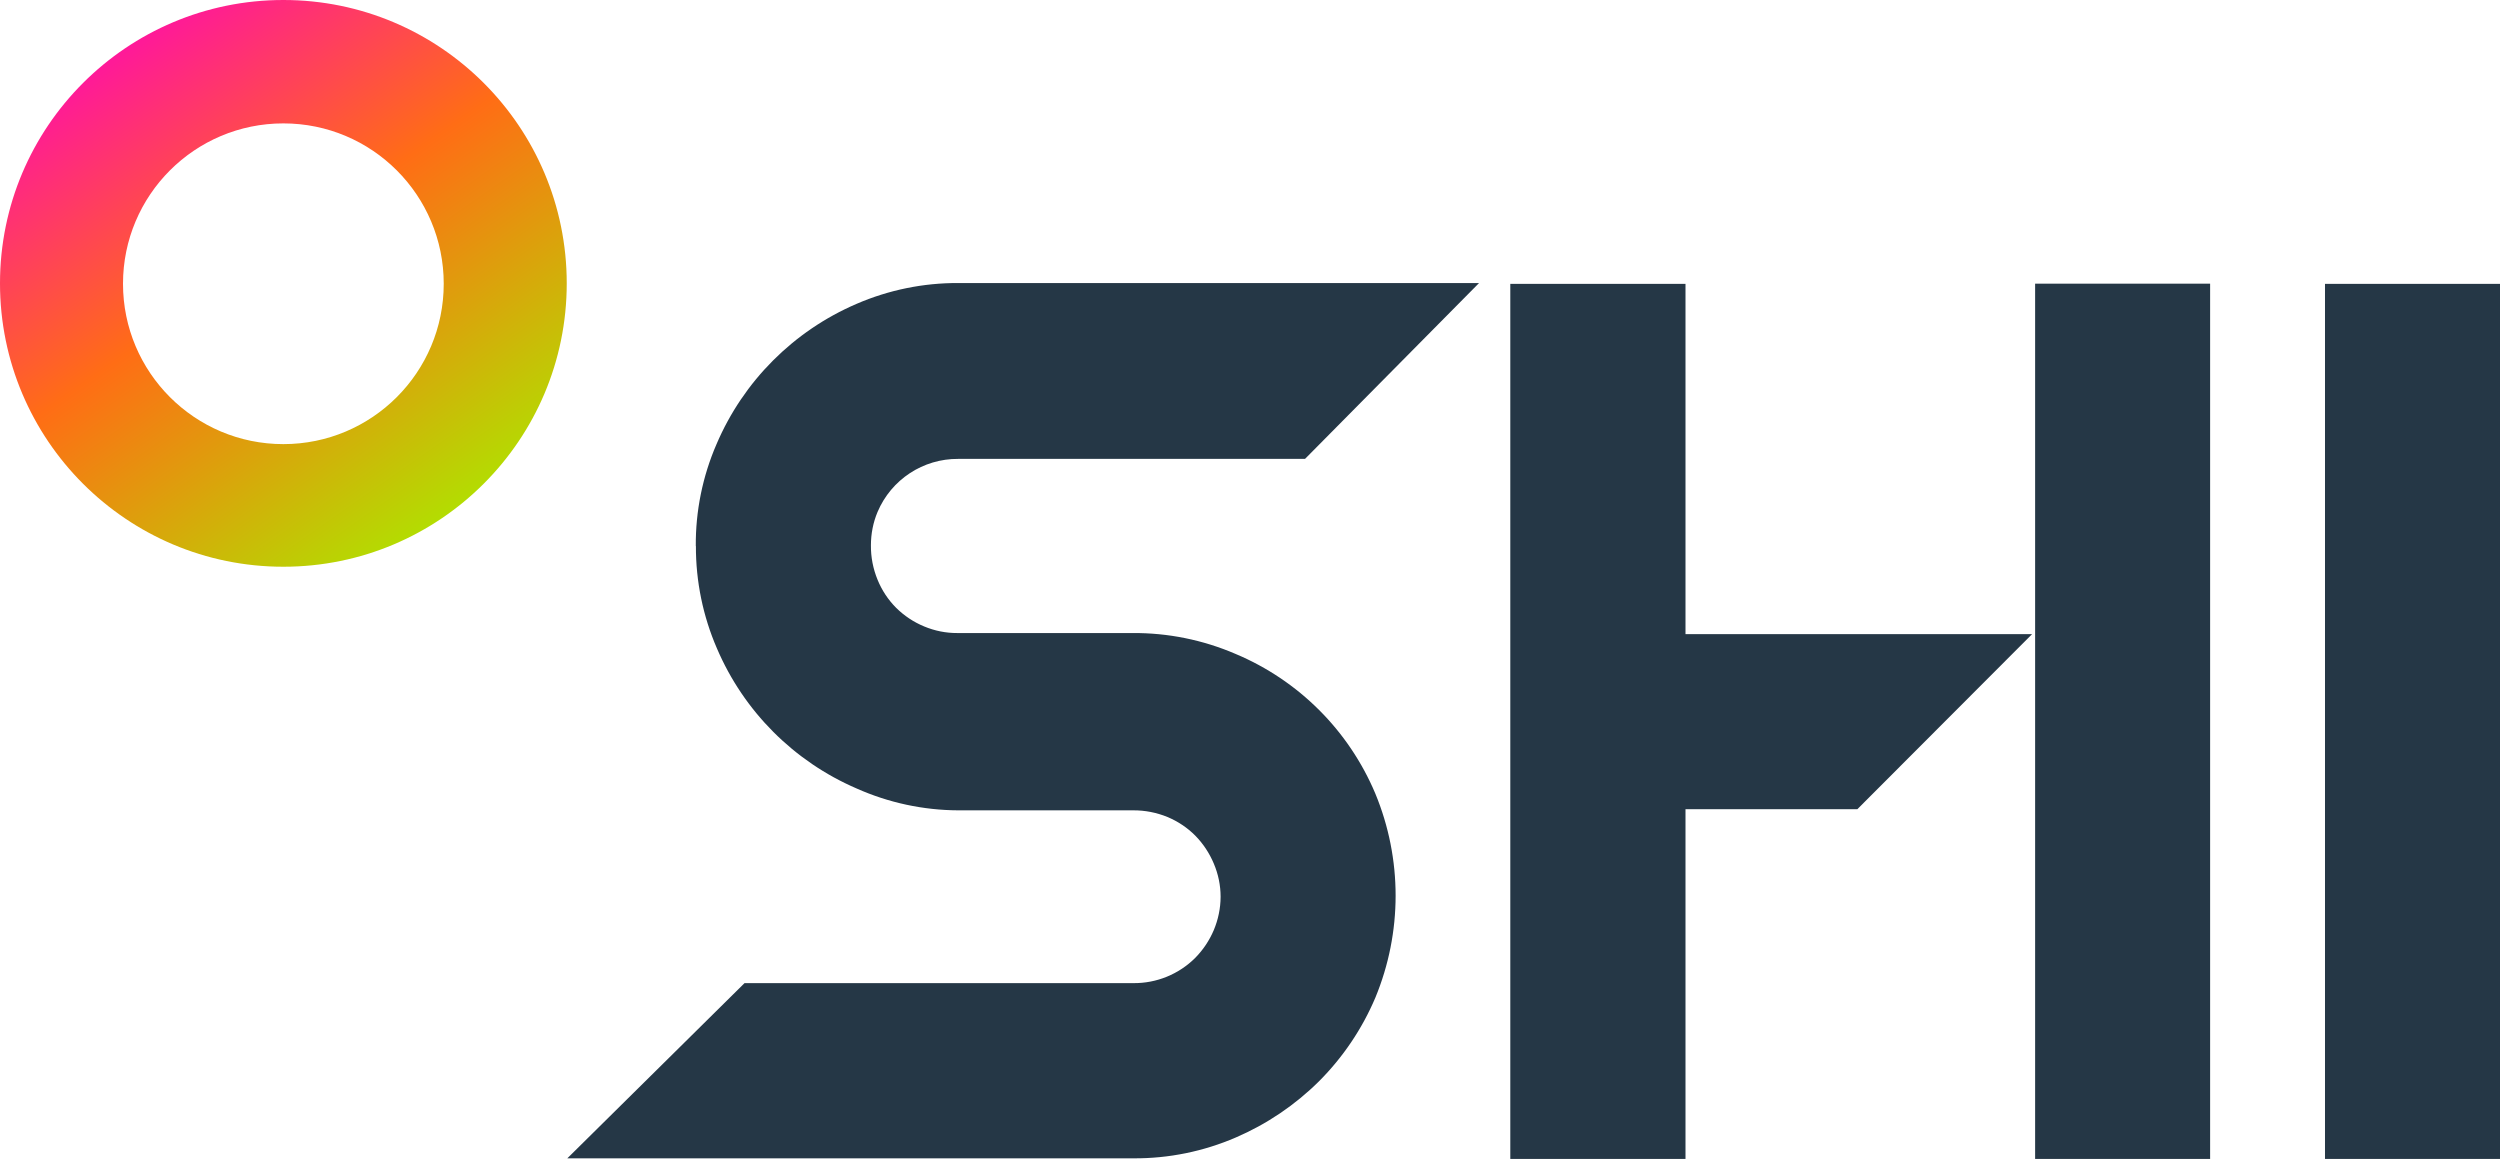
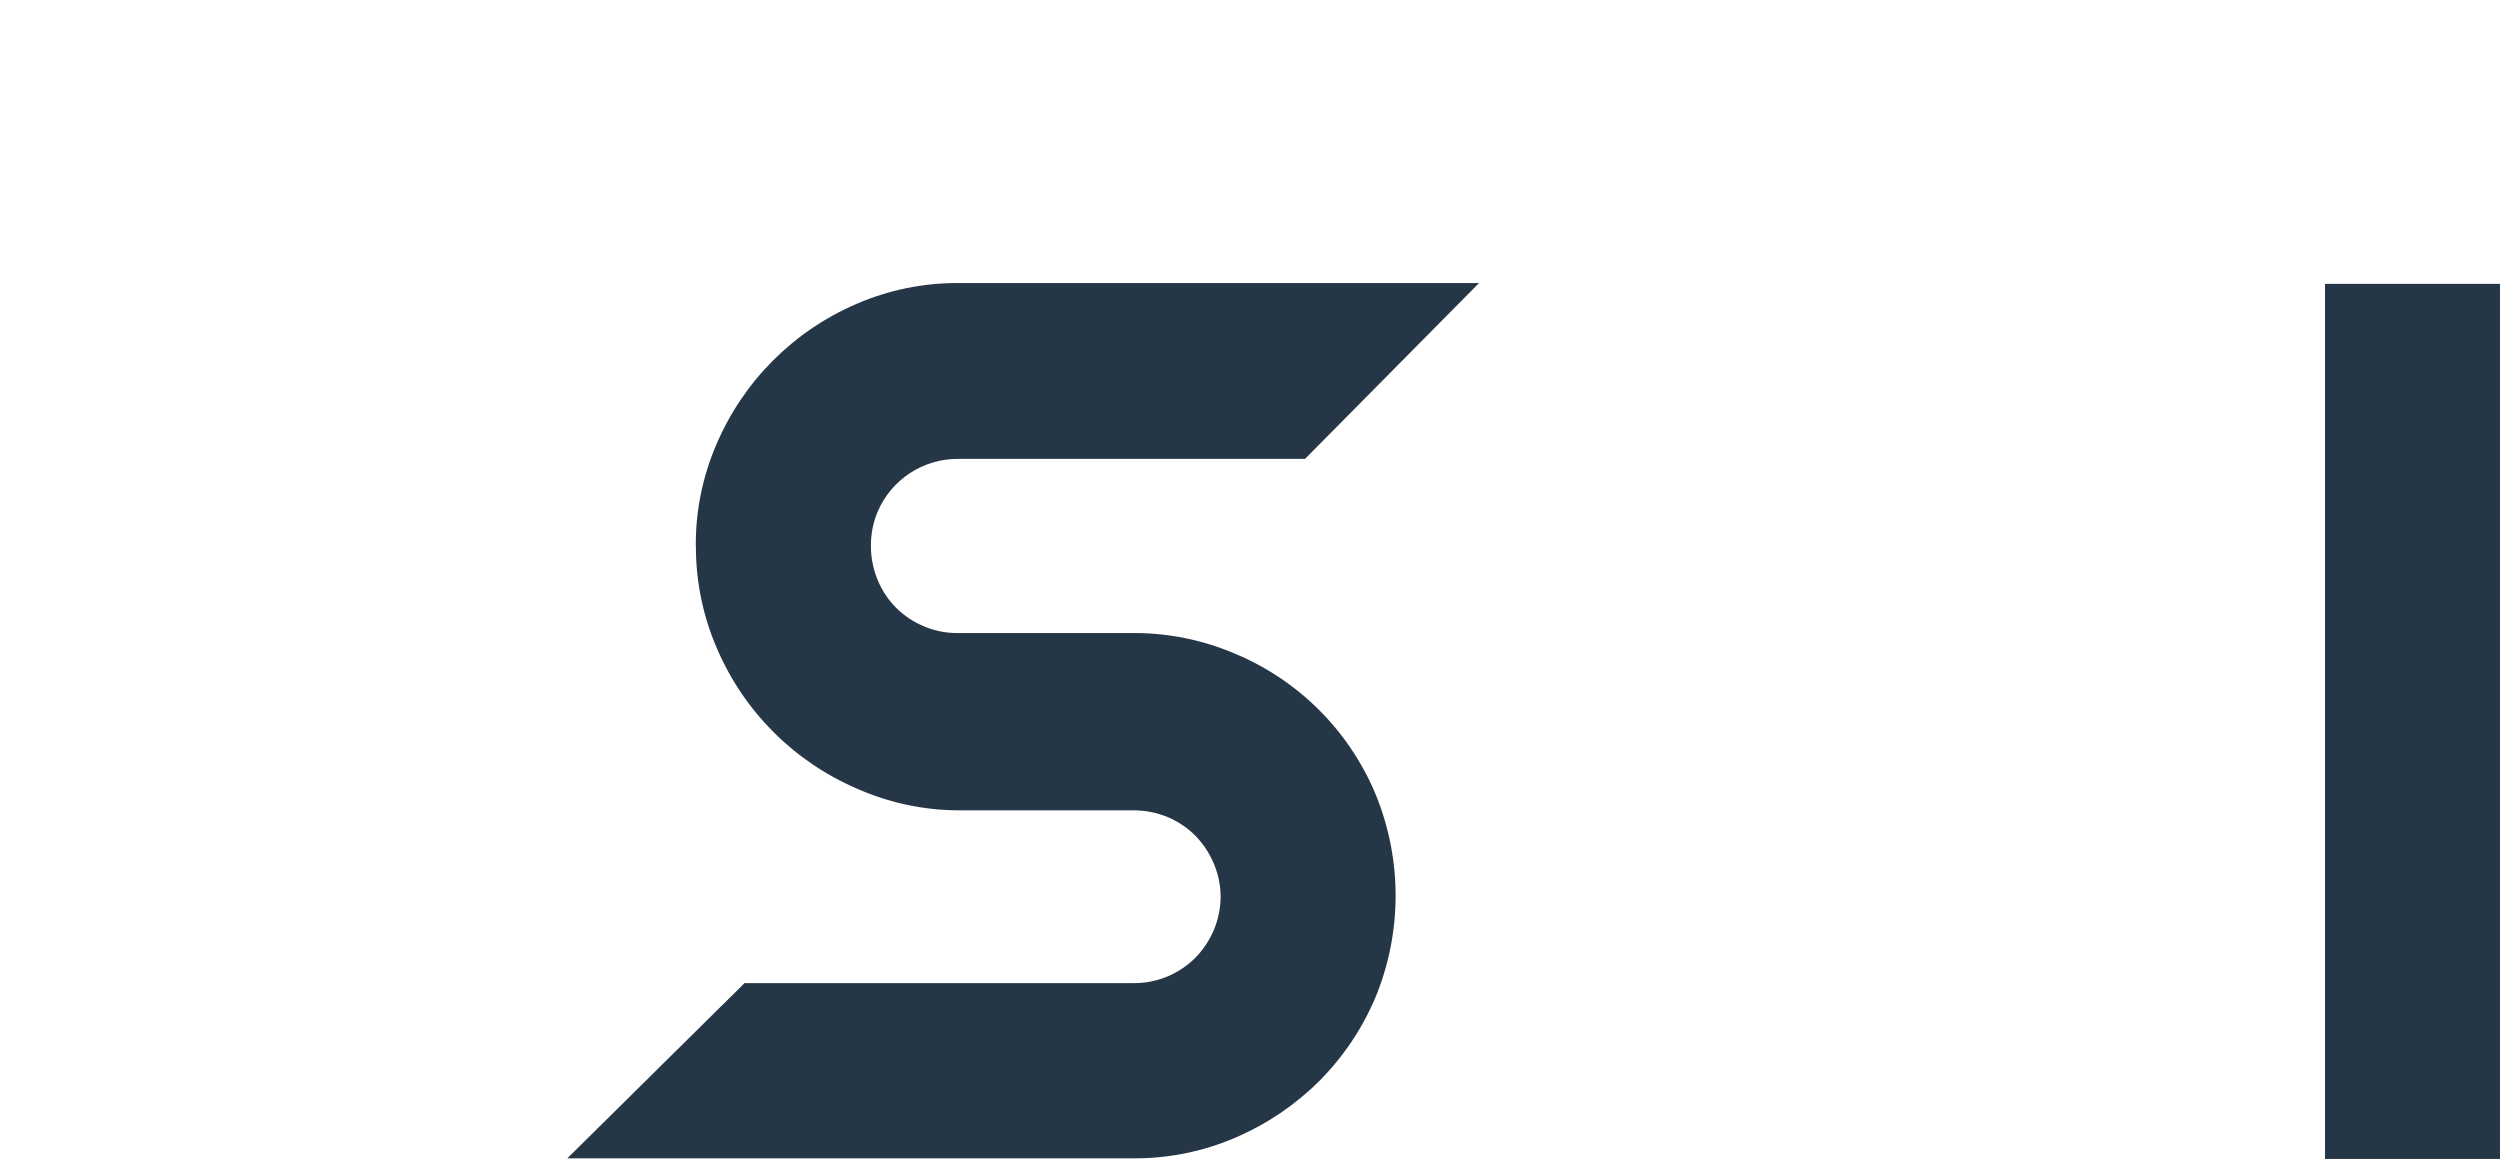
<svg xmlns="http://www.w3.org/2000/svg" id="Layer_2" data-name="Layer 2" viewBox="0 0 384.13 178.07">
  <defs>
    <linearGradient id="linear-gradient" x1="232" y1="307.81" x2="174.63" y2="389.75" gradientTransform="translate(-162.59 388.3) scale(1 -1)" gradientUnits="userSpaceOnUse">
      <stop offset="0" stop-color="#b1e001" />
      <stop offset=".5" stop-color="#ff6d15" />
      <stop offset="1" stop-color="#ff00c0" />
    </linearGradient>
  </defs>
  <g id="Layer_1-2" data-name="Layer 1">
    <g id="Layer_1-3" data-name="Layer 1">
      <path d="M384.13,178.07h-26.89V43.62h26.89v134.45Z" fill="#253746" />
-       <path d="M43.54,0C19.5,0,0,19.5,0,43.54s19.5,43.54,43.54,43.54,43.54-19.5,43.54-43.54S67.59,0,43.54,0ZM43.54,68.24c-13.61,0-24.64-11.03-24.64-24.64s11.03-24.64,24.64-24.64c13.61,0,24.64,11.03,24.64,24.64s-11.03,24.64-24.64,24.64h0Z" fill="url(#linear-gradient)" />
-       <polygon points="258.98 97.44 258.98 43.62 232.06 43.62 232.06 178.07 258.98 178.07 258.98 124.33 285.39 124.33 312.23 97.44 258.98 97.44" fill="#253746" />
-       <path d="M106.91,83.91c-.04-5.38,1.04-10.71,3.18-15.65,4.13-9.69,11.84-17.41,21.52-21.57,4.95-2.14,10.28-3.23,15.68-3.2h79.97l-26.74,27.02h-53.28c-5.4-.04-10.29,3.17-12.4,8.15-.68,1.62-1.02,3.36-1.02,5.12-.02,1.82.33,3.62,1.02,5.3.66,1.62,1.63,3.09,2.87,4.33,1.23,1.21,2.68,2.18,4.28,2.84,1.62.68,3.36,1.03,5.12,1.02h26.89c5.44-.04,10.83,1.05,15.83,3.2,9.7,4.07,17.41,11.77,21.49,21.46,4.16,10.04,4.16,21.33,0,31.38-2.03,4.78-4.96,9.13-8.63,12.81-3.69,3.67-8.03,6.6-12.81,8.66-4.96,2.14-10.3,3.23-15.7,3.2h-87.01l27.23-26.92h59.73c3.57.04,7.01-1.37,9.53-3.89,1.21-1.23,2.17-2.67,2.84-4.25.68-1.62,1.04-3.36,1.05-5.12,0-1.76-.36-3.5-1.05-5.12-.67-1.59-1.63-3.05-2.84-4.28-1.22-1.23-2.68-2.2-4.28-2.87-1.67-.68-3.45-1.03-5.25-1.02h-26.89c-5.38-.02-10.71-1.17-15.62-3.36-9.65-4.16-17.33-11.86-21.46-21.52-2.15-4.96-3.25-10.32-3.23-15.73Z" fill="#253746" />
-       <path d="M339.59,178.07h-26.89V43.59h26.89v134.47Z" fill="#253746" />
+       <path d="M106.91,83.91c-.04-5.38,1.04-10.71,3.18-15.65,4.13-9.69,11.84-17.41,21.52-21.57,4.95-2.14,10.28-3.23,15.68-3.2h79.97l-26.74,27.02h-53.28c-5.4-.04-10.29,3.17-12.4,8.15-.68,1.62-1.02,3.36-1.02,5.12-.02,1.82.33,3.62,1.02,5.3.66,1.62,1.63,3.09,2.87,4.33,1.23,1.21,2.68,2.18,4.28,2.84,1.62.68,3.36,1.03,5.12,1.02h26.89c5.44-.04,10.83,1.05,15.83,3.2,9.7,4.07,17.41,11.77,21.49,21.46,4.16,10.04,4.16,21.33,0,31.38-2.03,4.78-4.96,9.13-8.63,12.81-3.69,3.67-8.03,6.6-12.81,8.66-4.96,2.14-10.3,3.23-15.7,3.2h-87.01l27.23-26.92h59.73c3.57.04,7.01-1.37,9.53-3.89,1.21-1.23,2.17-2.67,2.84-4.25.68-1.62,1.04-3.36,1.05-5.12,0-1.76-.36-3.5-1.05-5.12-.67-1.59-1.63-3.05-2.84-4.28-1.22-1.23-2.68-2.2-4.28-2.87-1.67-.68-3.45-1.03-5.25-1.02h-26.89c-5.38-.02-10.71-1.17-15.62-3.36-9.65-4.16-17.33-11.86-21.46-21.52-2.15-4.96-3.25-10.32-3.23-15.73" fill="#253746" />
    </g>
  </g>
</svg>